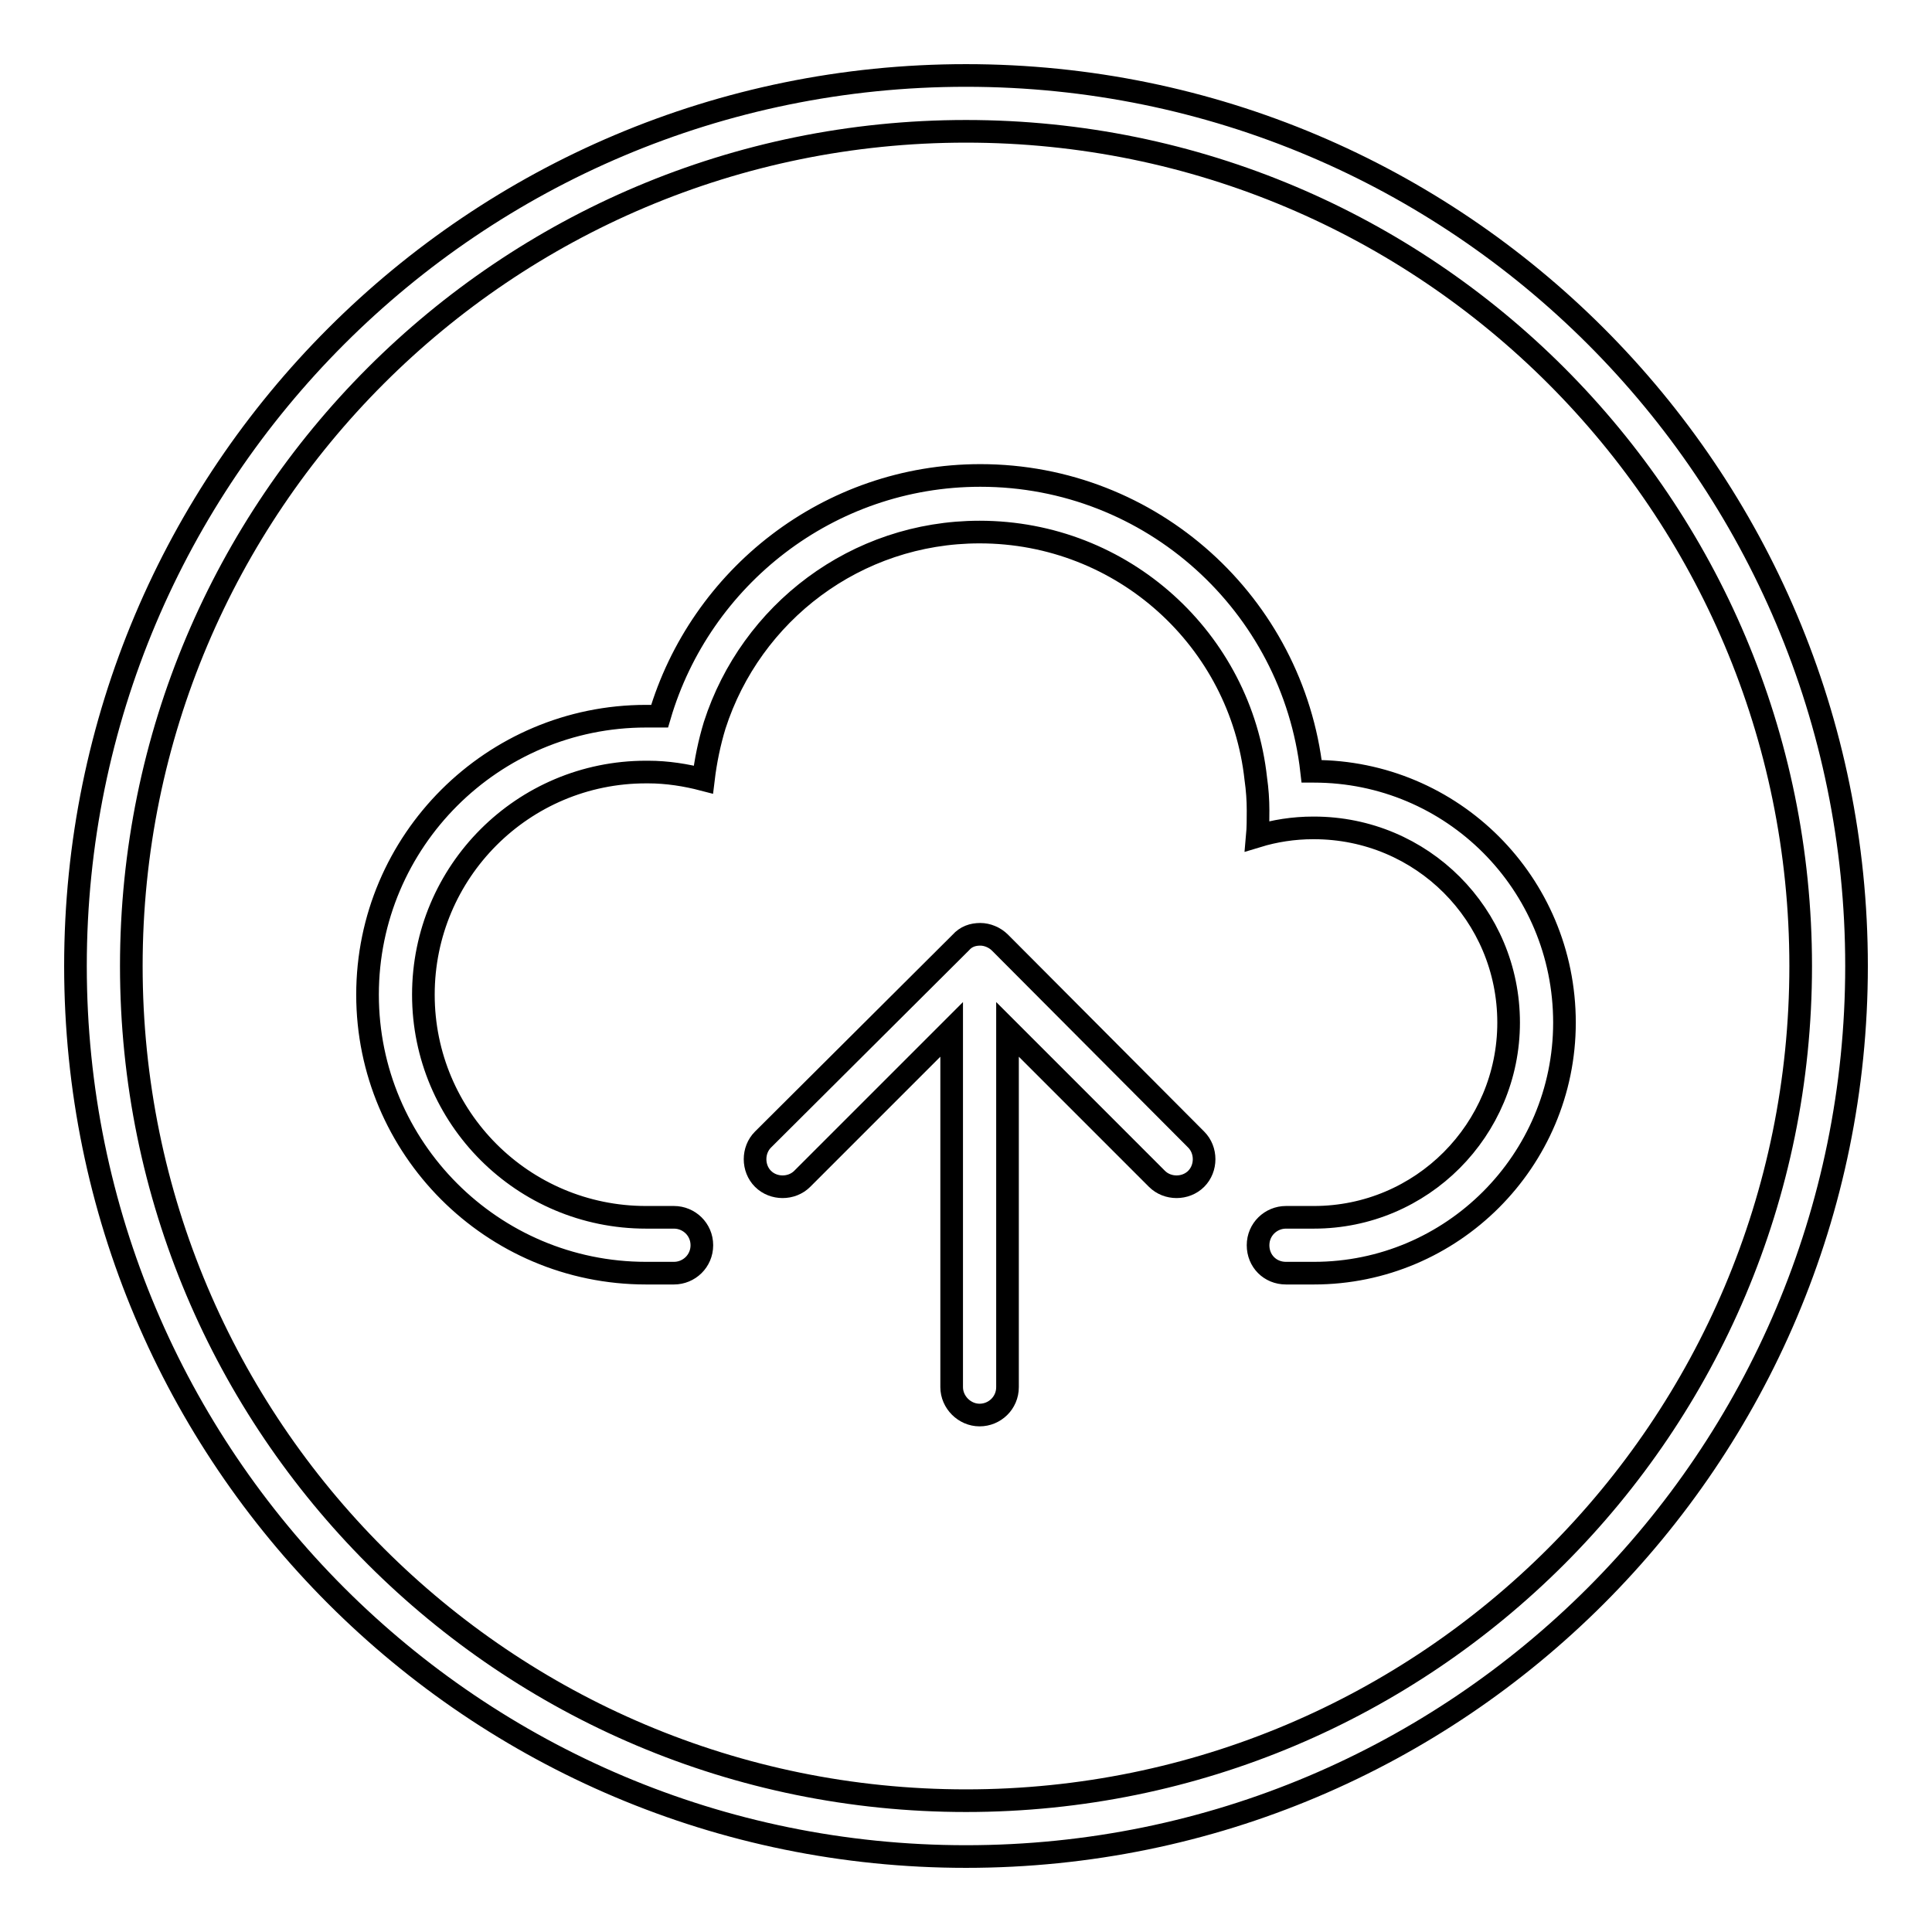
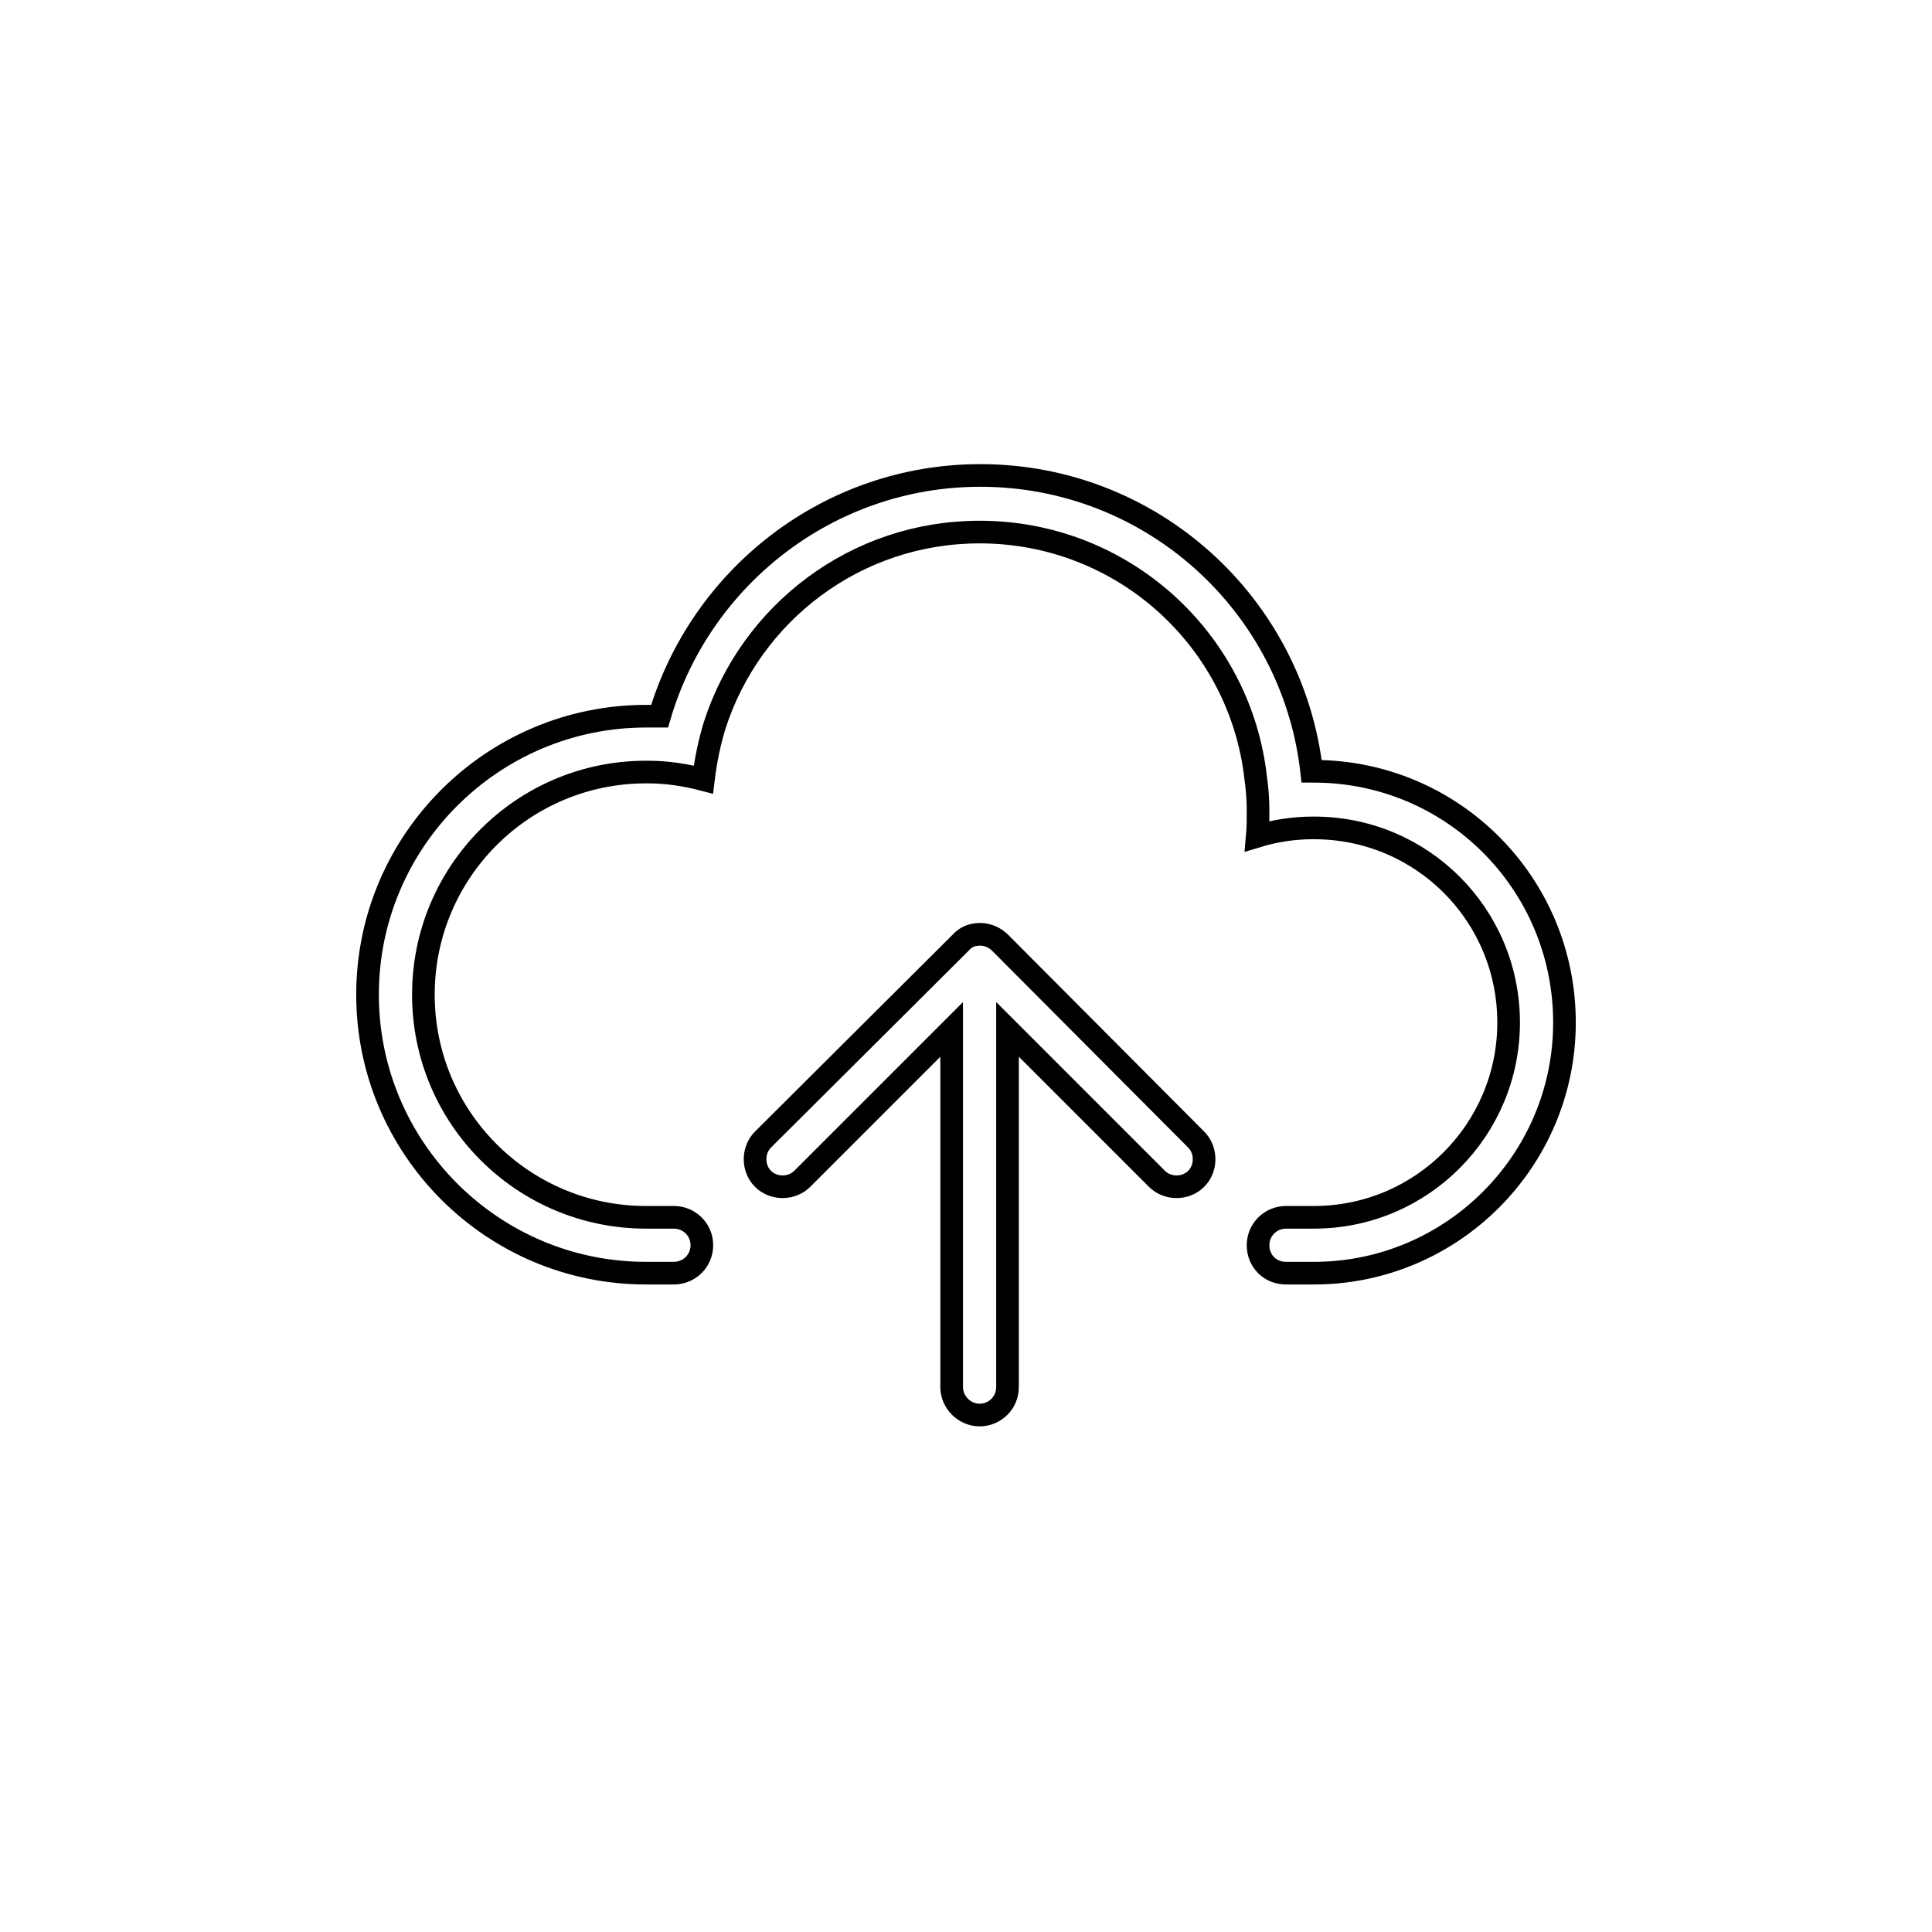
<svg xmlns="http://www.w3.org/2000/svg" version="1.1" x="0px" y="0px" viewBox="0 0 256 256" enable-background="new 0 0 256 256" xml:space="preserve">
  <g>
    <g>
-       <path stroke-width="3" fill-opacity="0" stroke="#000000" d="M128,10C62.8,10,10,62.8,10,128c0,65.2,52.8,118,118,118c65.2,0,118-52.8,118-118C246,62.8,193.2,10,128,10z M128,238.6c-61.1,0-110.6-49.5-110.6-110.6C17.4,66.9,66.9,17.4,128,17.4c61.1,0,110.6,49.5,110.6,110.6C238.6,189.1,189.1,238.6,128,238.6z" />
      <path stroke-width="3" fill-opacity="0" stroke="#000000" d="M132.5,124.9c-0.7-0.7-1.7-1.1-2.6-1.1c-1,0-1.9,0.3-2.6,1.1L101.1,151c-1.4,1.4-1.4,3.8,0,5.2c1.4,1.4,3.8,1.4,5.2,0l19.8-19.8v47.4c0,2,1.7,3.7,3.7,3.7c2,0,3.7-1.6,3.7-3.7v-47.4l19.8,19.8c1.4,1.4,3.8,1.4,5.2,0s1.4-3.8,0-5.2L132.5,124.9z" />
      <path stroke-width="3" fill-opacity="0" stroke="#000000" d="M174.1,102.2h-0.3C171.3,80.1,152.6,63,129.9,63c-20.1,0-37.1,13.5-42.5,31.9c-0.6,0-1.2,0-1.8,0c-20.3,0-36.9,16.5-36.9,36.9c0,20.3,16.5,36.9,36.9,36.9h3.7c2,0,3.7-1.6,3.7-3.7s-1.7-3.7-3.7-3.7h-3.7c-16.3,0-29.5-13.2-29.5-29.5c0-16.3,13.2-29.5,29.5-29.5h0.3c2.5,0,5,0.4,7.3,1c0.3-2.5,0.8-4.9,1.5-7.2c4.8-14.9,18.7-25.6,35.1-25.6c19,0,34.6,14.3,36.6,32.7c0.2,1.4,0.3,2.8,0.3,4.2c0,1.1,0,2.3-0.1,3.4c2.3-0.7,4.8-1.1,7.4-1.1c0,0,0,0,0.1,0c14.3,0,25.8,11.5,25.8,25.8c0,14.2-11.5,25.8-25.8,25.8h-3.7c-2,0-3.7,1.6-3.7,3.7s1.6,3.7,3.7,3.7h3.7c18.3,0,33.2-14.9,33.2-33.2C207.3,117,192.4,102.2,174.1,102.2z" />
    </g>
  </g>
</svg>